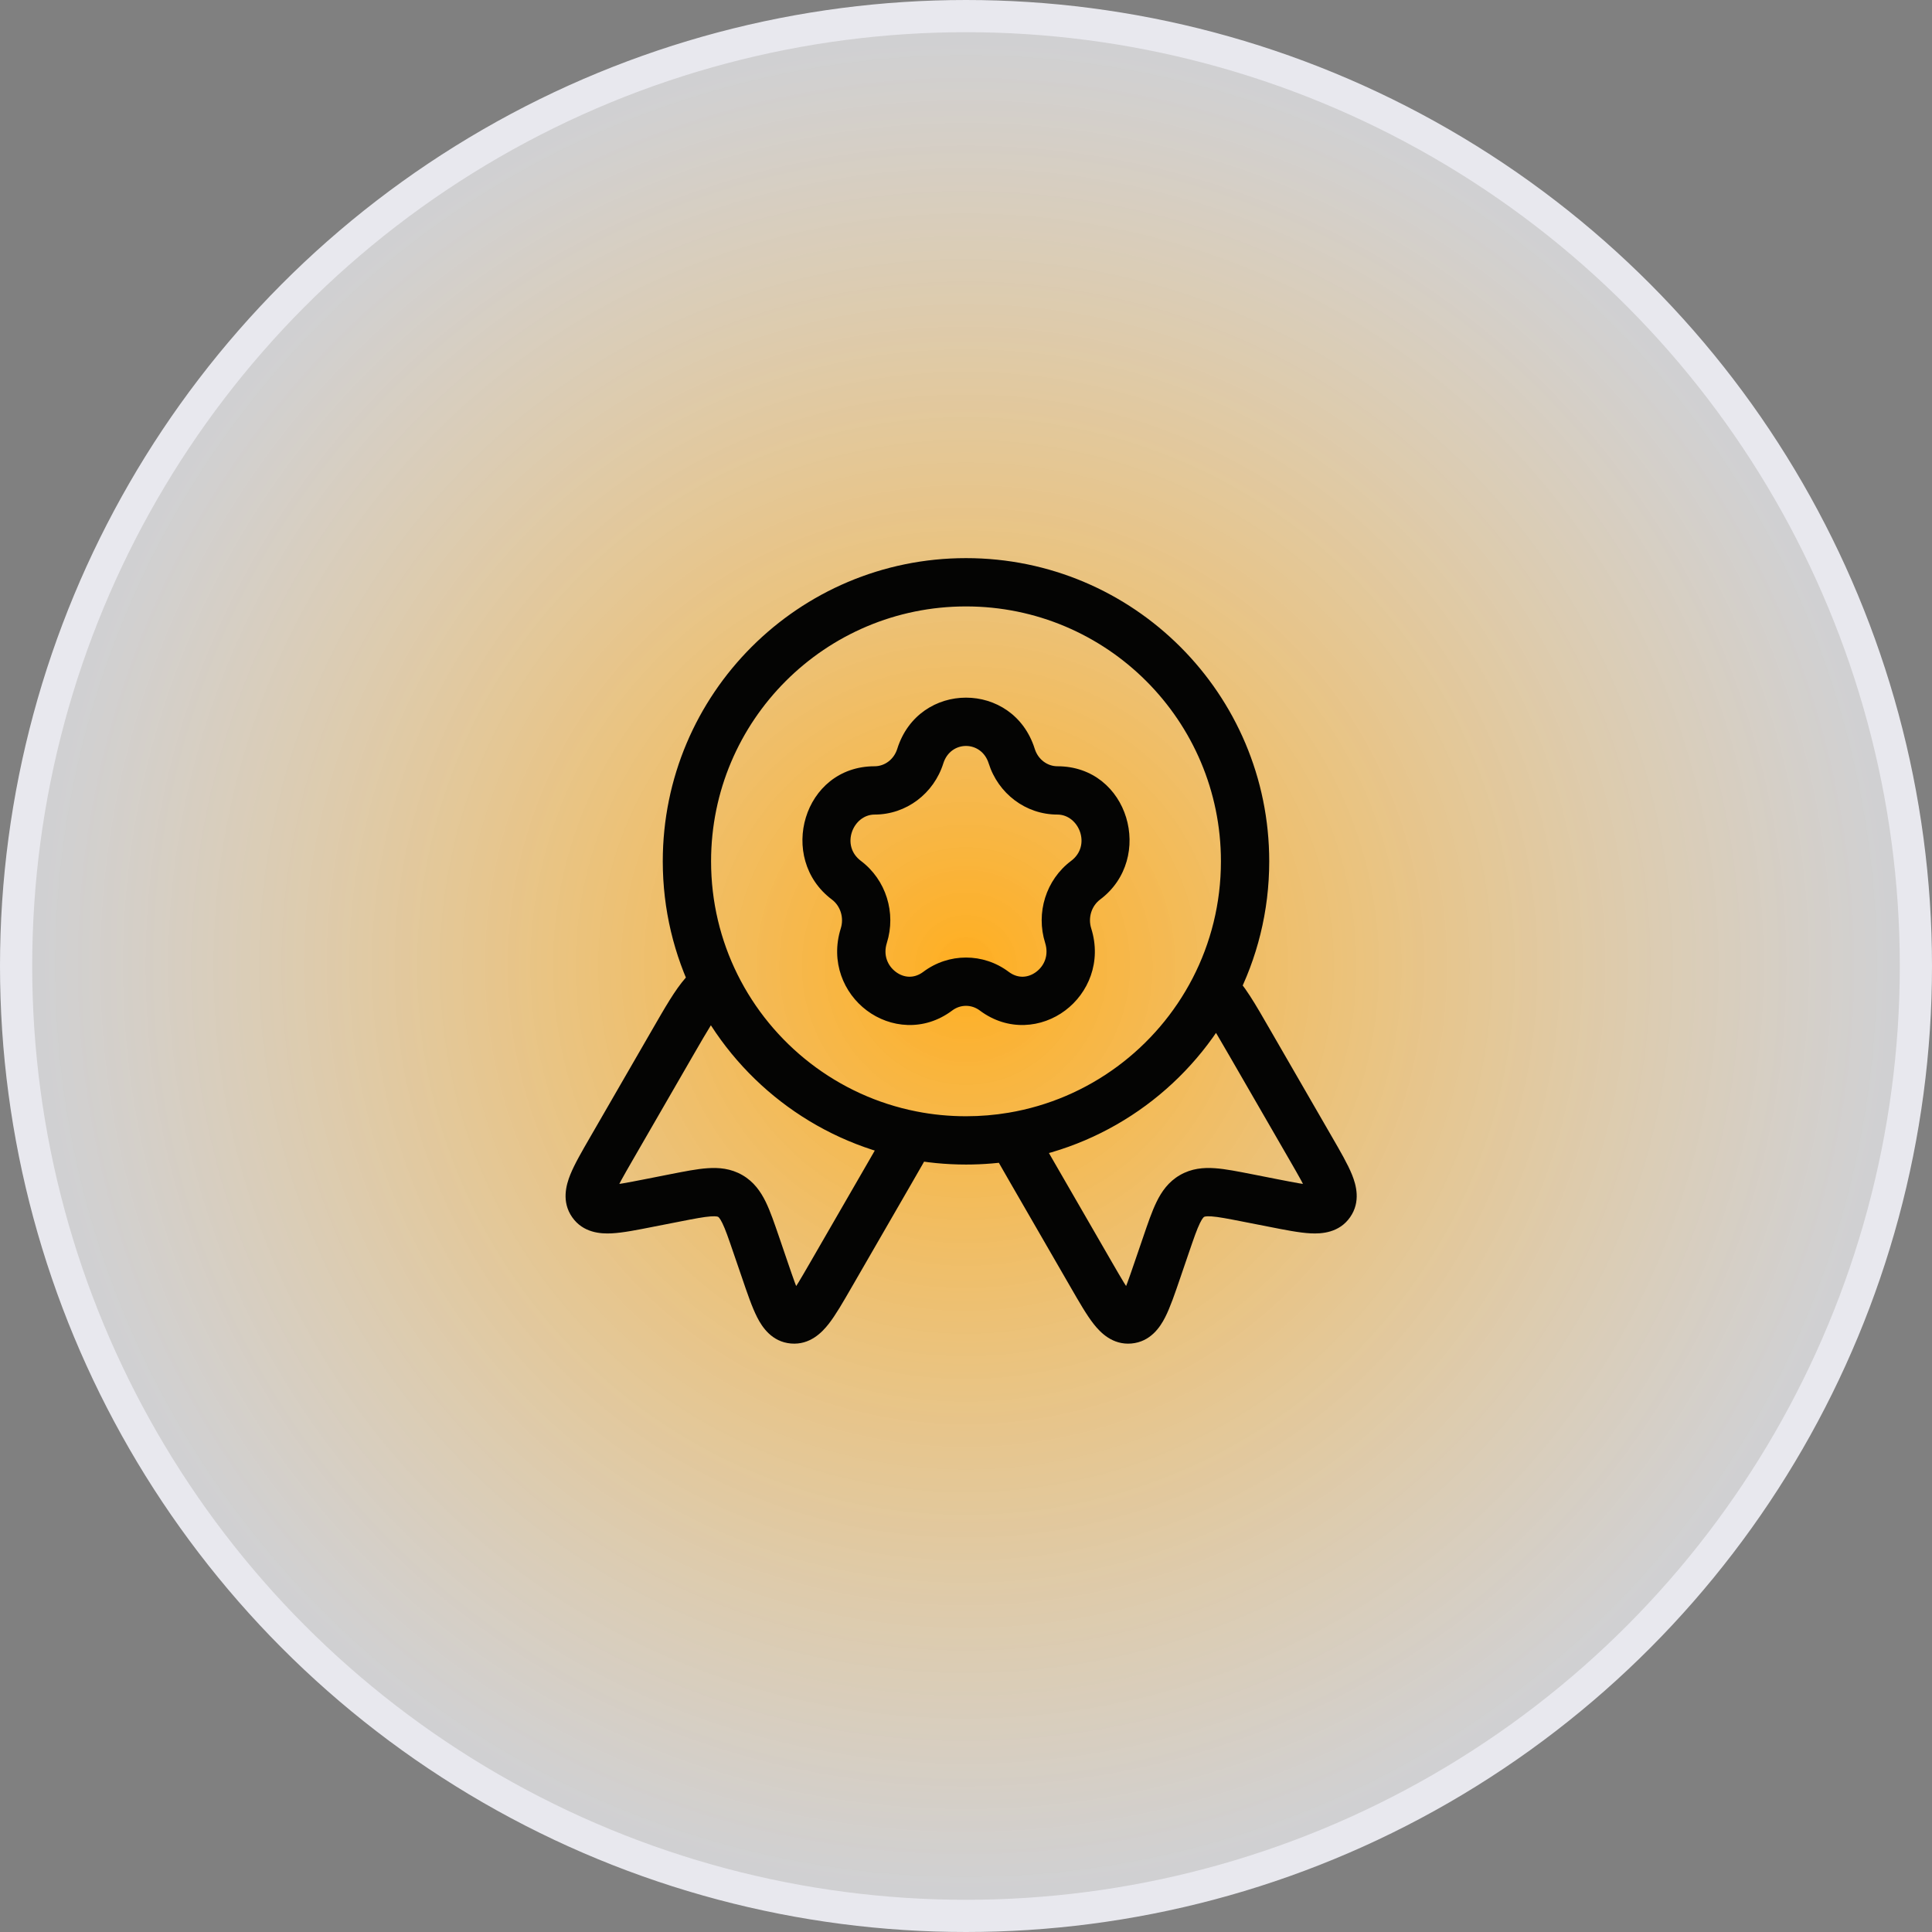
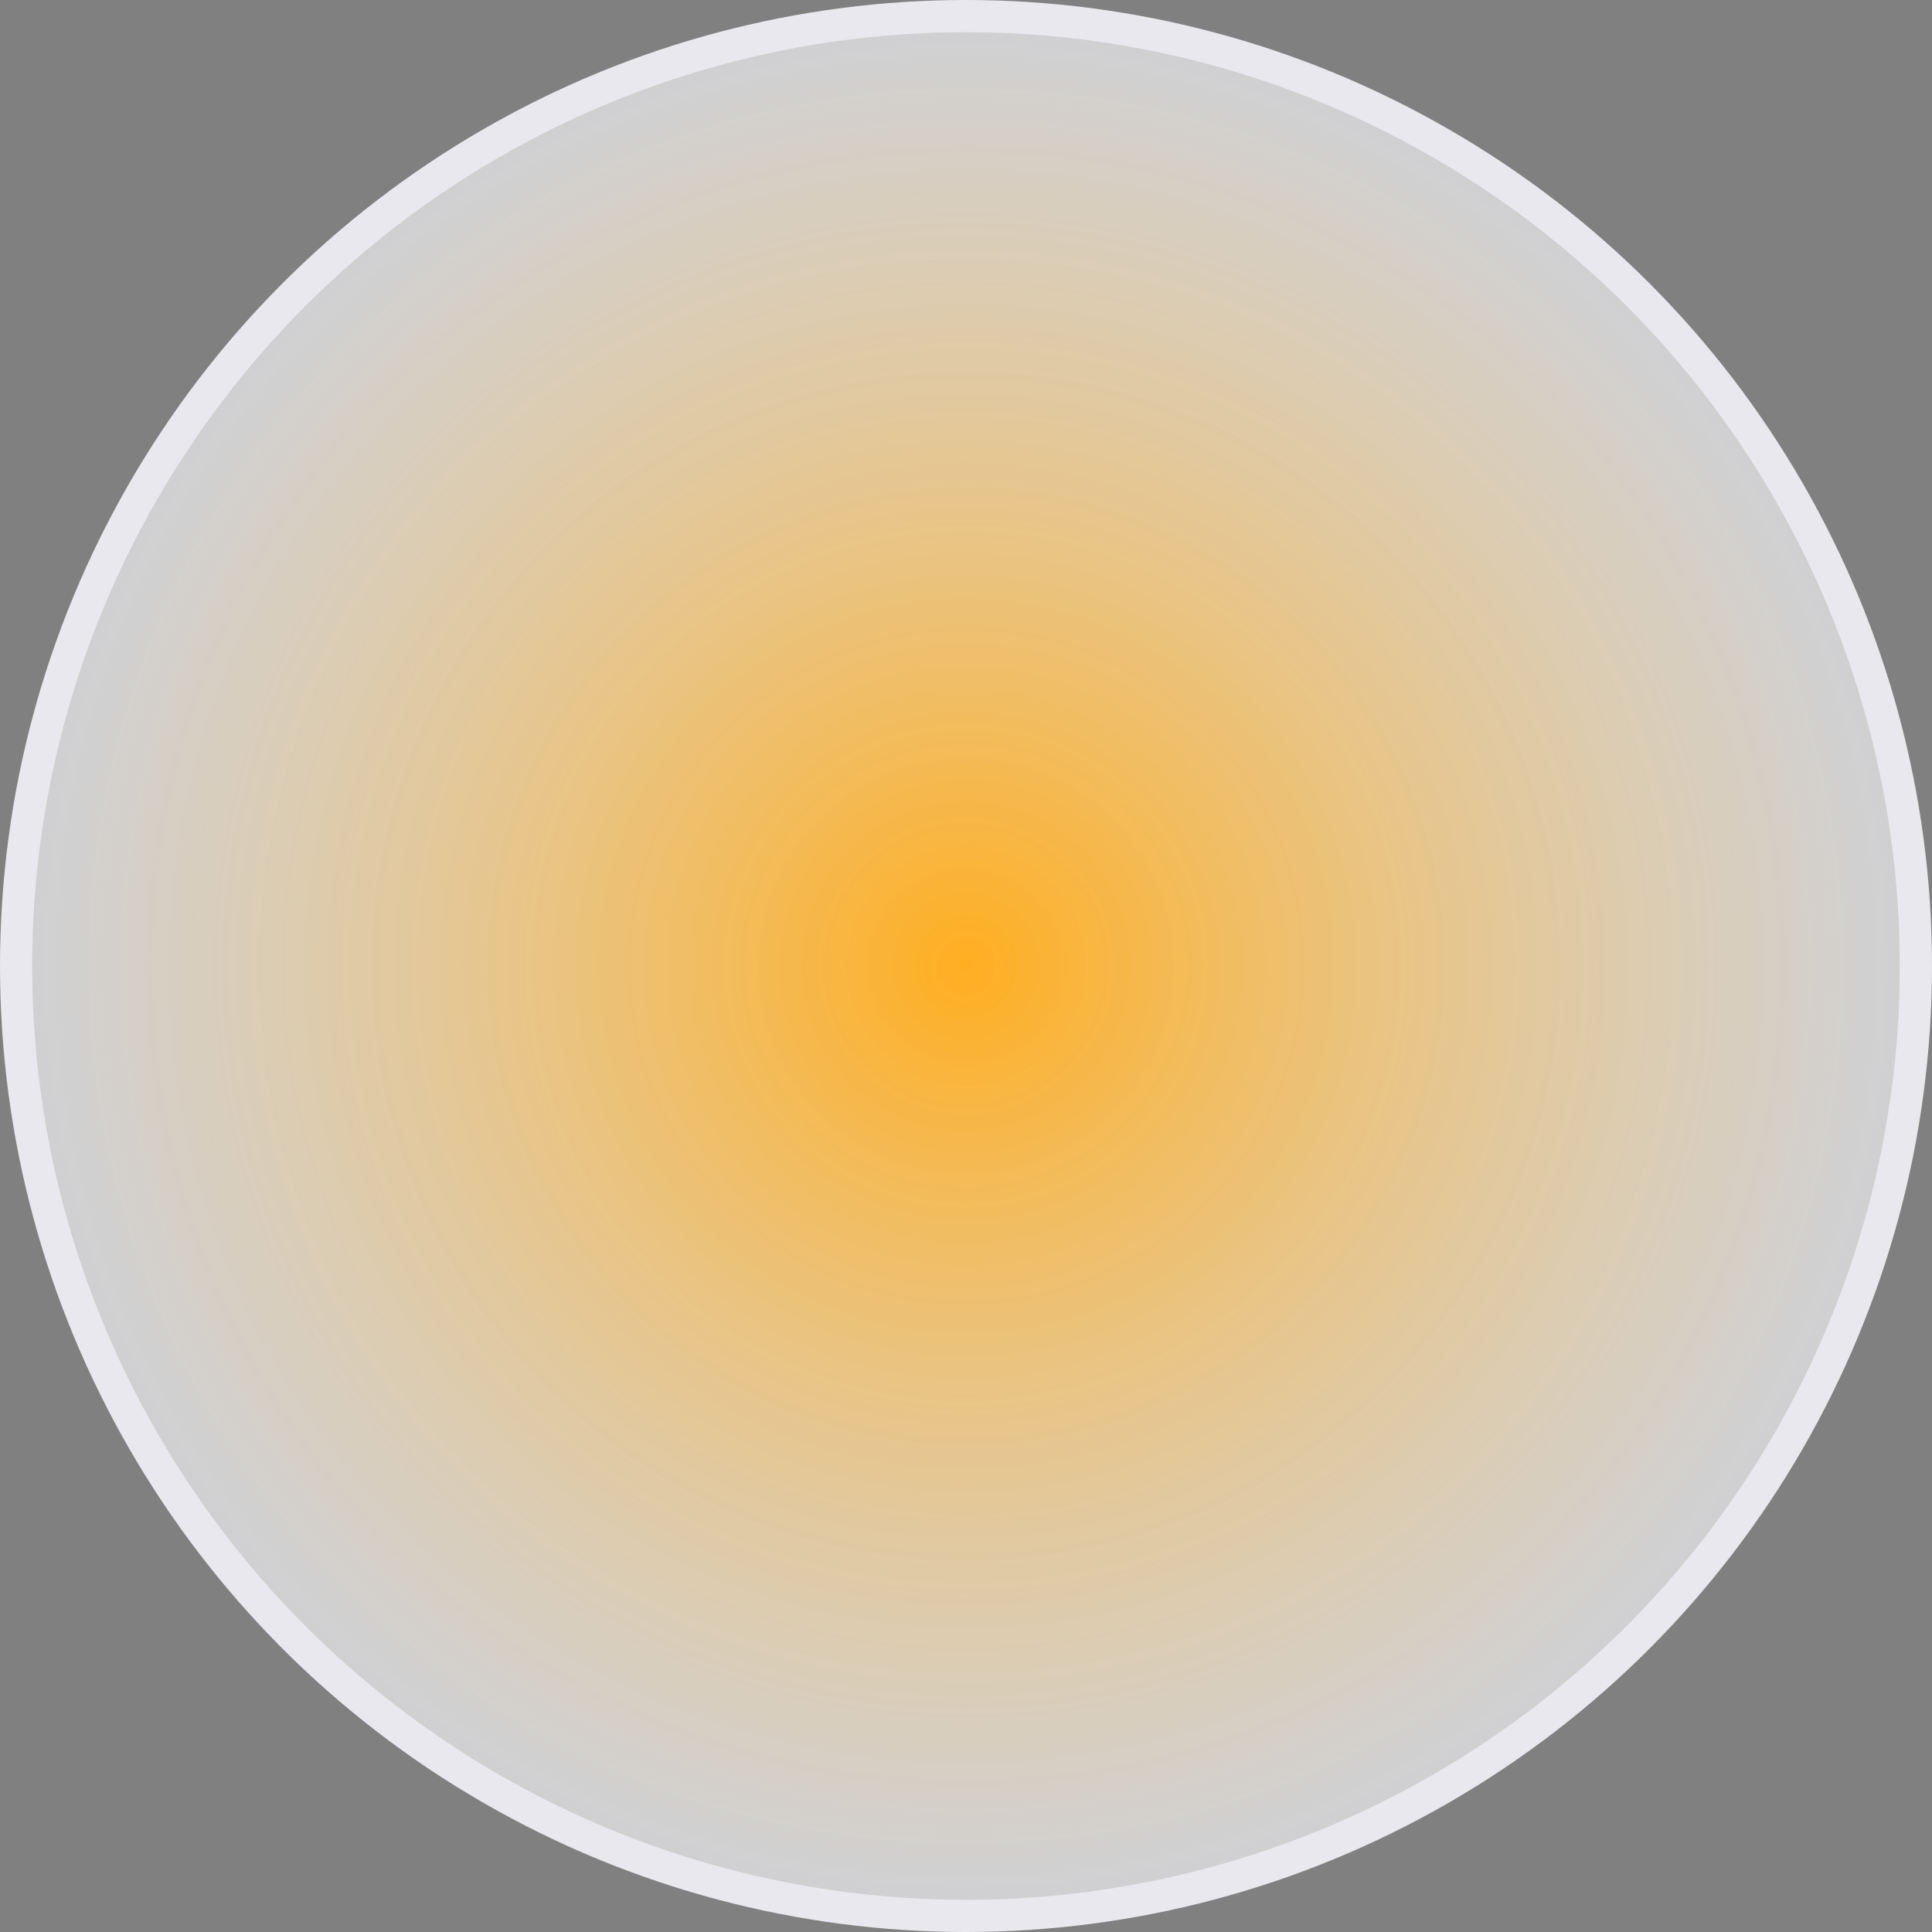
<svg xmlns="http://www.w3.org/2000/svg" width="60" height="60" viewBox="0 0 60 60" fill="none">
  <rect x="0" y="0" width="60" height="60" fill="#808080" stroke="none" />
  <circle cx="30" cy="30" r="29.5" fill="url(#paint0_radial_567_2702)" stroke="#E8E8EE" />
-   <path d="M28.581 23.481L27.865 23.256L28.581 23.481ZM26.285 27.335L26.735 26.735L26.285 27.335ZM26.827 29.058L27.542 29.283L26.827 29.058ZM29.123 30.782L28.673 30.182L29.123 30.782ZM30.877 30.782L31.327 30.182L30.877 30.782ZM33.173 29.058L32.458 29.283L33.173 29.058ZM33.715 27.335L33.265 26.735L33.715 27.335ZM31.419 23.481L32.135 23.256L31.419 23.481ZM27.695 36.317L27.046 35.942L27.695 36.317ZM25.793 39.613L26.442 39.988L25.793 39.613ZM18.983 35.681L18.333 35.306H18.333L18.983 35.681ZM20.886 32.385L21.535 32.76L20.886 32.385ZM23.752 39.438L23.043 39.68L23.043 39.68L23.752 39.438ZM23.488 38.665L24.198 38.422L23.488 38.665ZM20.956 37.203L20.811 36.467H20.811L20.956 37.203ZM20.154 37.361L20.299 38.096H20.299L20.154 37.361ZM22.679 37.143L23.054 36.493L22.679 37.143ZM18.384 37.372L17.769 37.801L18.384 37.372ZM28.245 35.343L27.646 34.892L27.61 34.939L27.582 34.992L28.245 35.343ZM32.003 36.317L32.652 35.942L32.003 36.317ZM33.906 39.613L34.555 39.238L33.906 39.613ZM40.715 35.681L41.365 35.306L40.715 35.681ZM38.812 32.385L38.163 32.76H38.163L38.812 32.385ZM35.946 39.438L36.656 39.68L36.656 39.68L35.946 39.438ZM36.21 38.665L35.501 38.422H35.501L36.21 38.665ZM38.743 37.203L38.887 36.467L38.743 37.203ZM39.544 37.361L39.399 38.096H39.399L39.544 37.361ZM41.314 37.372L41.929 37.801L41.314 37.372ZM31.449 35.334H30.699V35.519L30.785 35.683L31.449 35.334ZM28.313 35.252L28.458 34.516L28.313 35.252ZM31.449 35.296L31.324 34.556L31.449 35.296ZM37.705 30.721L37.039 30.377V30.377L37.705 30.721ZM21.855 30.865L21.291 30.37L21.855 30.865ZM22.083 26.75C22.083 22.377 25.628 18.833 30 18.833V17.333C24.799 17.333 20.583 21.549 20.583 26.75H22.083ZM30 18.833C34.372 18.833 37.917 22.377 37.917 26.75H39.417C39.417 21.549 35.201 17.333 30 17.333V18.833ZM27.162 25.297C28.149 25.297 29.002 24.641 29.296 23.706L27.865 23.256C27.76 23.592 27.467 23.797 27.162 23.797V25.297ZM26.735 26.735C26.098 26.257 26.491 25.297 27.162 25.297V23.797C24.941 23.797 24.132 26.657 25.834 27.935L26.735 26.735ZM27.542 29.283C27.835 28.352 27.518 27.323 26.735 26.735L25.834 27.935C26.097 28.132 26.218 28.494 26.111 28.833L27.542 29.283ZM28.673 30.182C28.385 30.398 28.067 30.368 27.819 30.182C27.567 29.992 27.422 29.664 27.542 29.283L26.111 28.833C25.784 29.873 26.203 30.845 26.919 31.381C27.637 31.921 28.691 32.043 29.573 31.381L28.673 30.182ZM31.327 30.182C30.538 29.589 29.462 29.589 28.673 30.182L29.573 31.381C29.829 31.189 30.171 31.189 30.427 31.381L31.327 30.182ZM32.458 29.283C32.577 29.664 32.433 29.992 32.181 30.182C31.932 30.368 31.615 30.398 31.327 30.182L30.427 31.381C31.309 32.043 32.363 31.921 33.081 31.381C33.797 30.845 34.216 29.873 33.889 28.833L32.458 29.283ZM33.265 26.735C32.481 27.323 32.165 28.352 32.458 29.283L33.889 28.833C33.782 28.494 33.903 28.132 34.166 27.935L33.265 26.735ZM32.838 25.297C33.509 25.297 33.902 26.257 33.265 26.735L34.166 27.935C35.868 26.657 35.059 23.797 32.838 23.797V25.297ZM30.704 23.706C30.998 24.641 31.851 25.297 32.838 25.297V23.797C32.533 23.797 32.24 23.592 32.135 23.256L30.704 23.706ZM32.135 23.256C31.468 21.136 28.532 21.136 27.865 23.256L29.296 23.706C29.523 22.986 30.477 22.986 30.704 23.706L32.135 23.256ZM27.046 35.942L25.143 39.238L26.442 39.988L28.345 36.692L27.046 35.942ZM19.632 36.056L21.535 32.76L20.236 32.01L18.333 35.306L19.632 36.056ZM24.462 39.195L24.198 38.422L22.778 38.908L23.043 39.68L24.462 39.195ZM20.811 36.467L20.01 36.625L20.299 38.096L21.1 37.939L20.811 36.467ZM24.198 38.422C24.054 38.003 23.925 37.621 23.78 37.324C23.625 37.008 23.413 36.7 23.054 36.493L22.304 37.792C22.305 37.793 22.347 37.809 22.432 37.983C22.527 38.175 22.622 38.451 22.778 38.908L24.198 38.422ZM21.1 37.939C21.574 37.846 21.86 37.791 22.075 37.776C22.268 37.763 22.303 37.791 22.304 37.792L23.054 36.493C22.695 36.286 22.323 36.255 21.972 36.28C21.641 36.302 21.246 36.382 20.811 36.467L21.1 37.939ZM18.333 35.306C18.077 35.749 17.842 36.153 17.709 36.484C17.583 36.798 17.433 37.32 17.769 37.801L18.999 36.943C19.128 37.128 19.01 37.27 19.101 37.044C19.184 36.836 19.352 36.543 19.632 36.056L18.333 35.306ZM20.01 36.625C19.463 36.732 19.137 36.794 18.919 36.805C18.683 36.817 18.866 36.752 18.999 36.943L17.769 37.801C18.109 38.288 18.655 38.32 18.993 38.303C19.347 38.286 19.803 38.194 20.299 38.096L20.01 36.625ZM25.143 39.238C24.862 39.724 24.692 40.016 24.553 40.192C24.403 40.384 24.467 40.21 24.692 40.229L24.564 41.724C25.148 41.774 25.526 41.383 25.734 41.117C25.954 40.837 26.186 40.431 26.442 39.988L25.143 39.238ZM23.043 39.68C23.206 40.159 23.355 40.599 23.517 40.915C23.671 41.216 23.972 41.673 24.564 41.724L24.692 40.229C24.924 40.249 24.959 40.44 24.851 40.23C24.751 40.036 24.642 39.722 24.462 39.195L23.043 39.68ZM21.535 32.76C21.997 31.961 22.212 31.594 22.419 31.36L21.291 30.37C20.963 30.744 20.661 31.274 20.236 32.01L21.535 32.76ZM28.345 36.692C28.573 36.297 28.762 35.97 28.908 35.693L27.582 34.992C27.451 35.239 27.279 35.538 27.046 35.942L28.345 36.692ZM31.353 36.692L33.256 39.988L34.555 39.238L32.652 35.942L31.353 36.692ZM41.365 35.306L39.462 32.01L38.163 32.76L40.066 36.056L41.365 35.306ZM36.656 39.68L36.92 38.908L35.501 38.422L35.236 39.195L36.656 39.68ZM38.598 37.939L39.399 38.096L39.689 36.625L38.887 36.467L38.598 37.939ZM36.92 38.908C37.076 38.451 37.172 38.175 37.266 37.983C37.351 37.809 37.394 37.793 37.395 37.792L36.645 36.493C36.286 36.7 36.073 37.008 35.919 37.324C35.773 37.621 35.644 38.003 35.501 38.422L36.92 38.908ZM38.887 36.467C38.452 36.382 38.057 36.302 37.727 36.28C37.376 36.255 37.003 36.286 36.645 36.493L37.395 37.792C37.396 37.791 37.43 37.763 37.624 37.776C37.838 37.791 38.124 37.846 38.598 37.939L38.887 36.467ZM40.066 36.056C40.347 36.543 40.514 36.836 40.598 37.044C40.689 37.27 40.57 37.128 40.699 36.943L41.929 37.801C42.265 37.32 42.115 36.798 41.989 36.484C41.856 36.153 41.621 35.749 41.365 35.306L40.066 36.056ZM39.399 38.096C39.895 38.194 40.351 38.286 40.705 38.303C41.043 38.32 41.59 38.288 41.929 37.801L40.699 36.943C40.832 36.752 41.015 36.817 40.78 36.805C40.561 36.794 40.235 36.732 39.689 36.625L39.399 38.096ZM33.256 39.988C33.512 40.431 33.744 40.837 33.964 41.117C34.173 41.383 34.55 41.774 35.135 41.724L35.007 40.229C35.232 40.21 35.295 40.384 35.145 40.192C35.007 40.016 34.836 39.724 34.555 39.238L33.256 39.988ZM35.236 39.195C35.056 39.722 34.947 40.036 34.847 40.23C34.74 40.44 34.775 40.249 35.007 40.229L35.135 41.724C35.727 41.673 36.028 41.216 36.182 40.915C36.344 40.599 36.492 40.159 36.656 39.68L35.236 39.195ZM32.652 35.942C32.417 35.533 32.243 35.232 32.112 34.984L30.785 35.683C30.933 35.963 31.123 36.293 31.353 36.692L32.652 35.942ZM22.902 30.26C22.378 29.203 22.083 28.012 22.083 26.75H20.583C20.583 28.248 20.934 29.666 21.558 30.926L22.902 30.26ZM30 34.666C29.472 34.666 28.956 34.615 28.458 34.516L28.168 35.988C28.761 36.105 29.374 36.166 30 36.166V34.666ZM28.458 34.516C26.017 34.035 23.977 32.429 22.902 30.26L21.558 30.926C22.835 33.504 25.26 35.414 28.168 35.988L28.458 34.516ZM28.844 35.794L28.912 35.703L27.714 34.801L27.646 34.892L28.844 35.794ZM31.324 34.556C30.894 34.629 30.452 34.666 30 34.666V36.166C30.535 36.166 31.061 36.122 31.573 36.035L31.324 34.556ZM32.199 35.334V35.296H30.699V35.334H32.199ZM37.917 26.75C37.917 28.058 37.6 29.291 37.039 30.377L38.371 31.065C39.04 29.772 39.417 28.303 39.417 26.75H37.917ZM37.039 30.377C35.916 32.551 33.816 34.137 31.324 34.556L31.573 36.035C34.542 35.536 37.038 33.648 38.371 31.065L37.039 30.377ZM39.462 32.01C38.971 31.159 38.643 30.575 38.22 30.176L37.19 31.266C37.413 31.477 37.617 31.815 38.163 32.76L39.462 32.01ZM22.419 31.36C22.433 31.344 22.47 31.31 22.563 31.264L21.896 29.921C21.709 30.013 21.483 30.152 21.291 30.37L22.419 31.36Z" fill="#040403" />
  <defs>
    <radialGradient id="paint0_radial_567_2702" cx="0" cy="0" r="1" gradientUnits="userSpaceOnUse" gradientTransform="translate(30 30) rotate(90) scale(30)">
      <stop stop-color="#FFAE20" />
      <stop offset="0.948" stop-color="#F6F6F9" stop-opacity="0.68" />
    </radialGradient>
  </defs>
</svg>